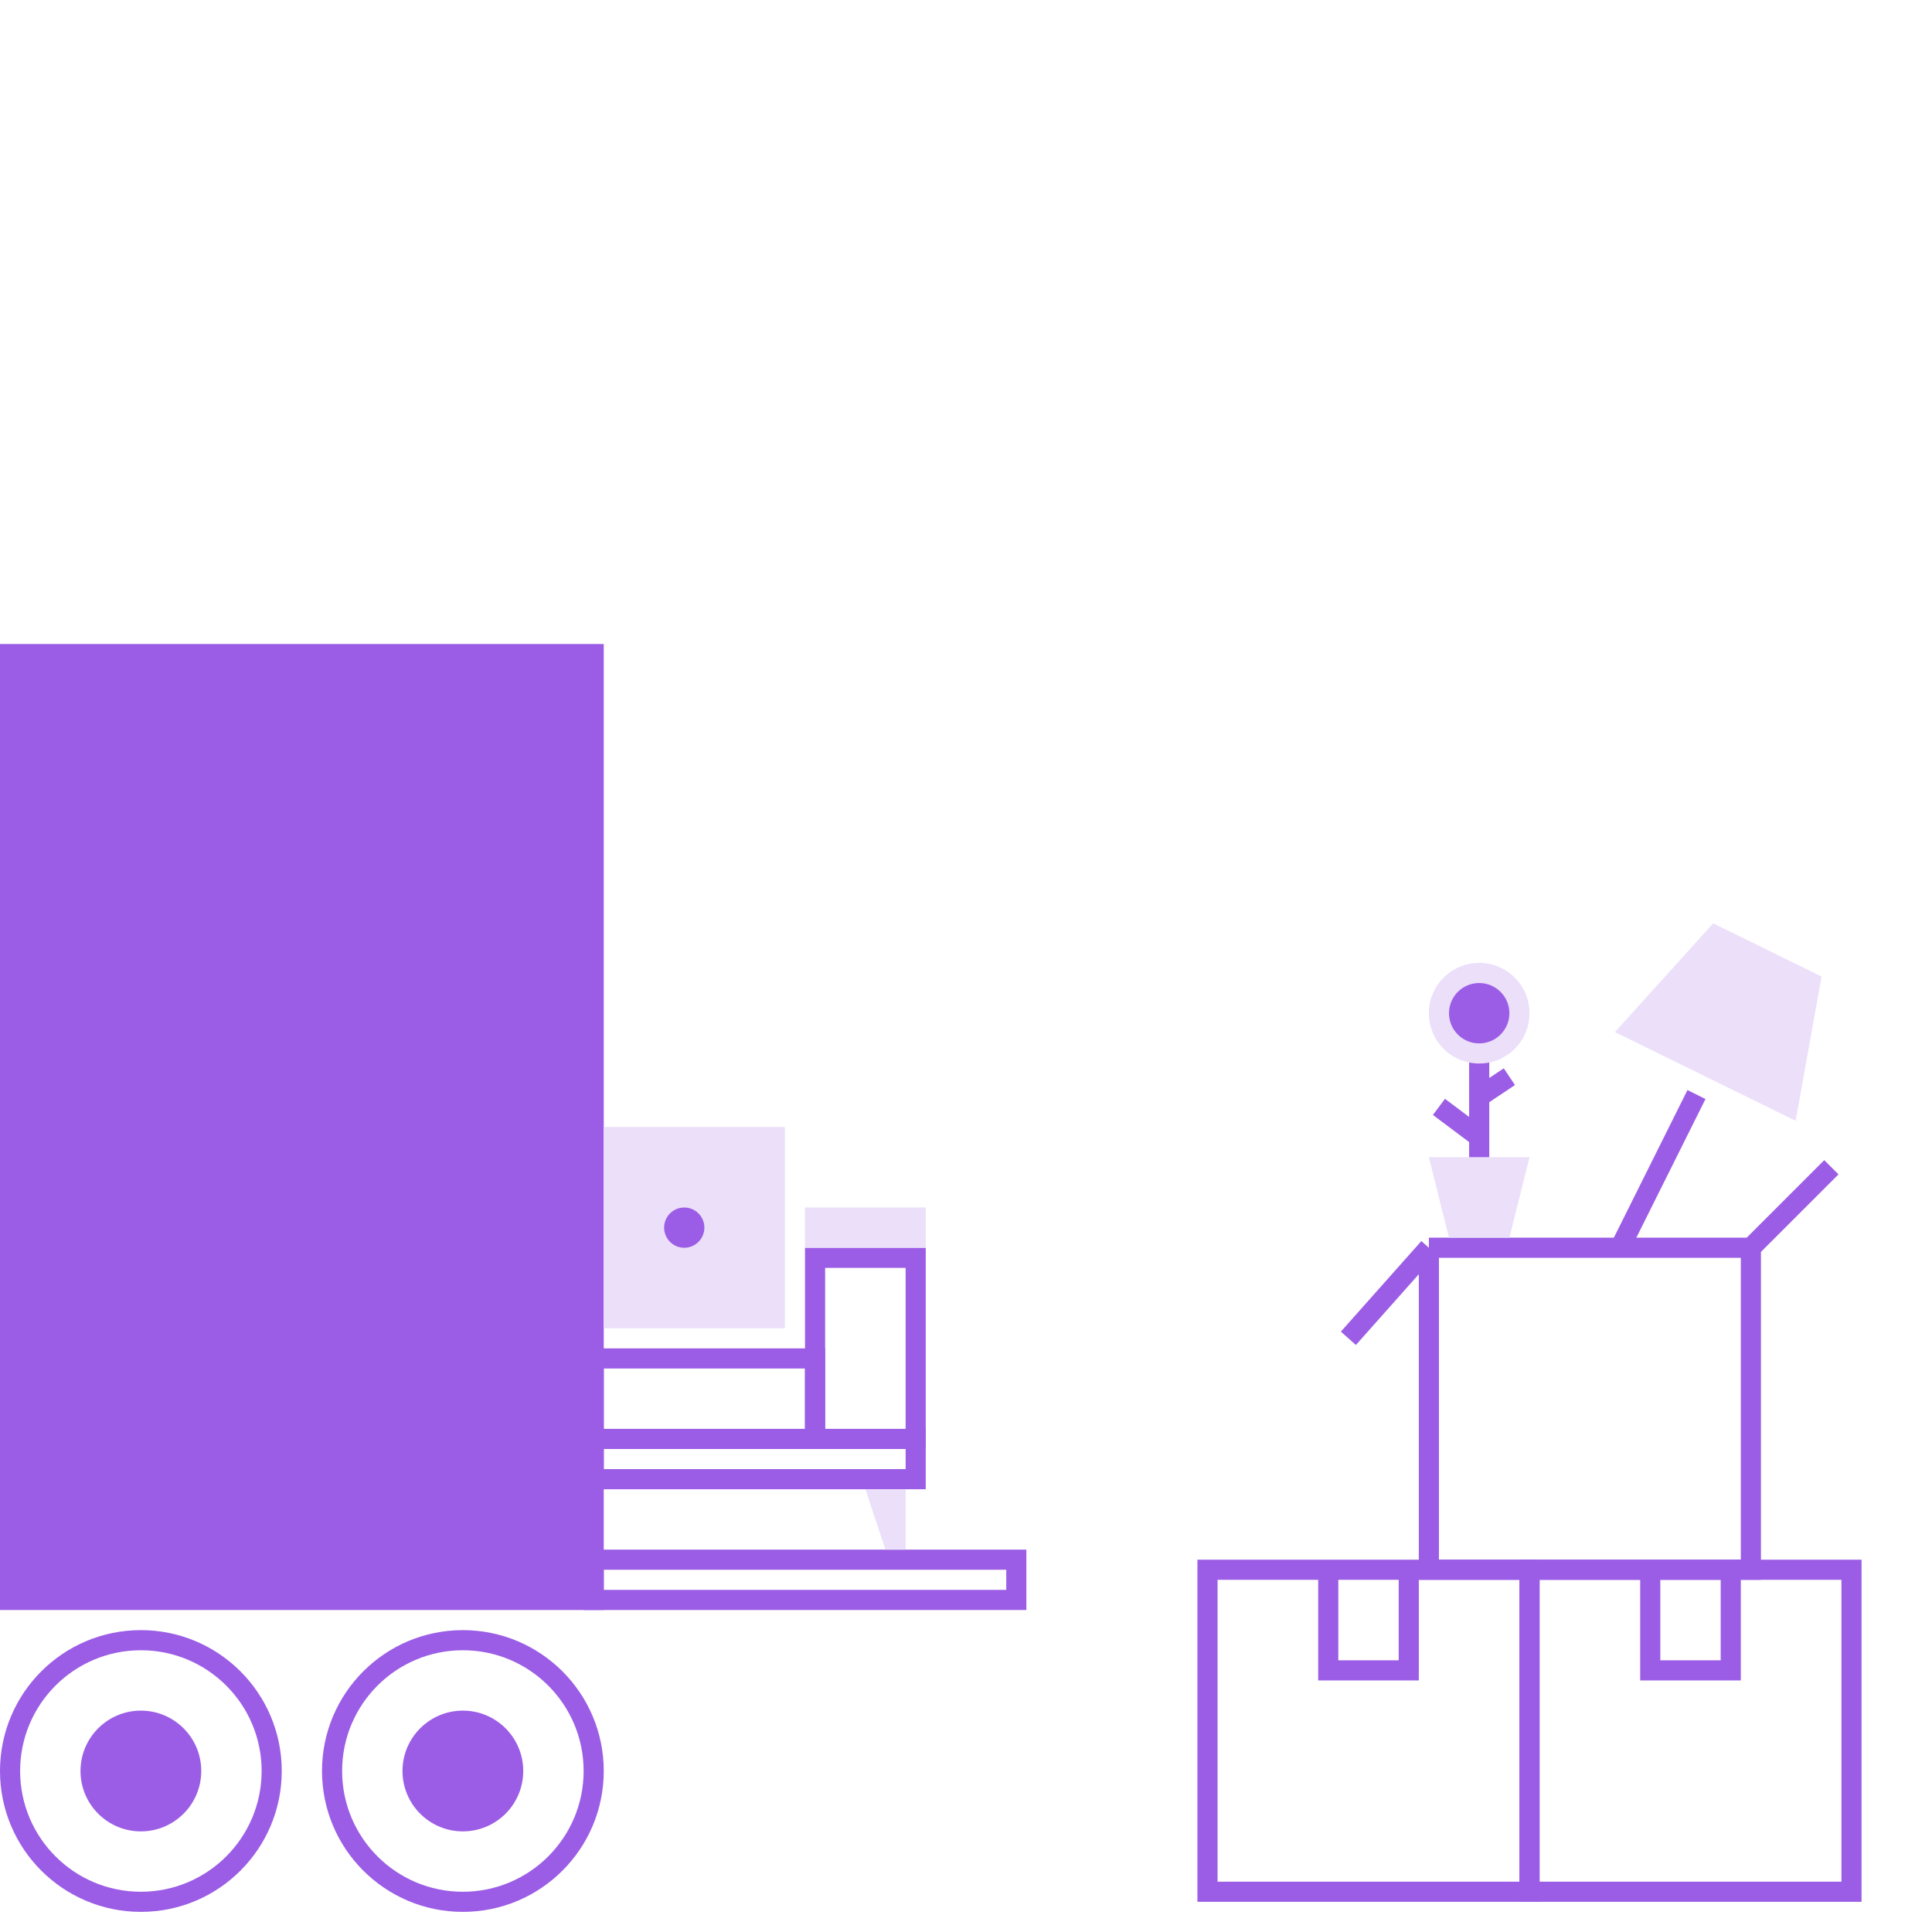
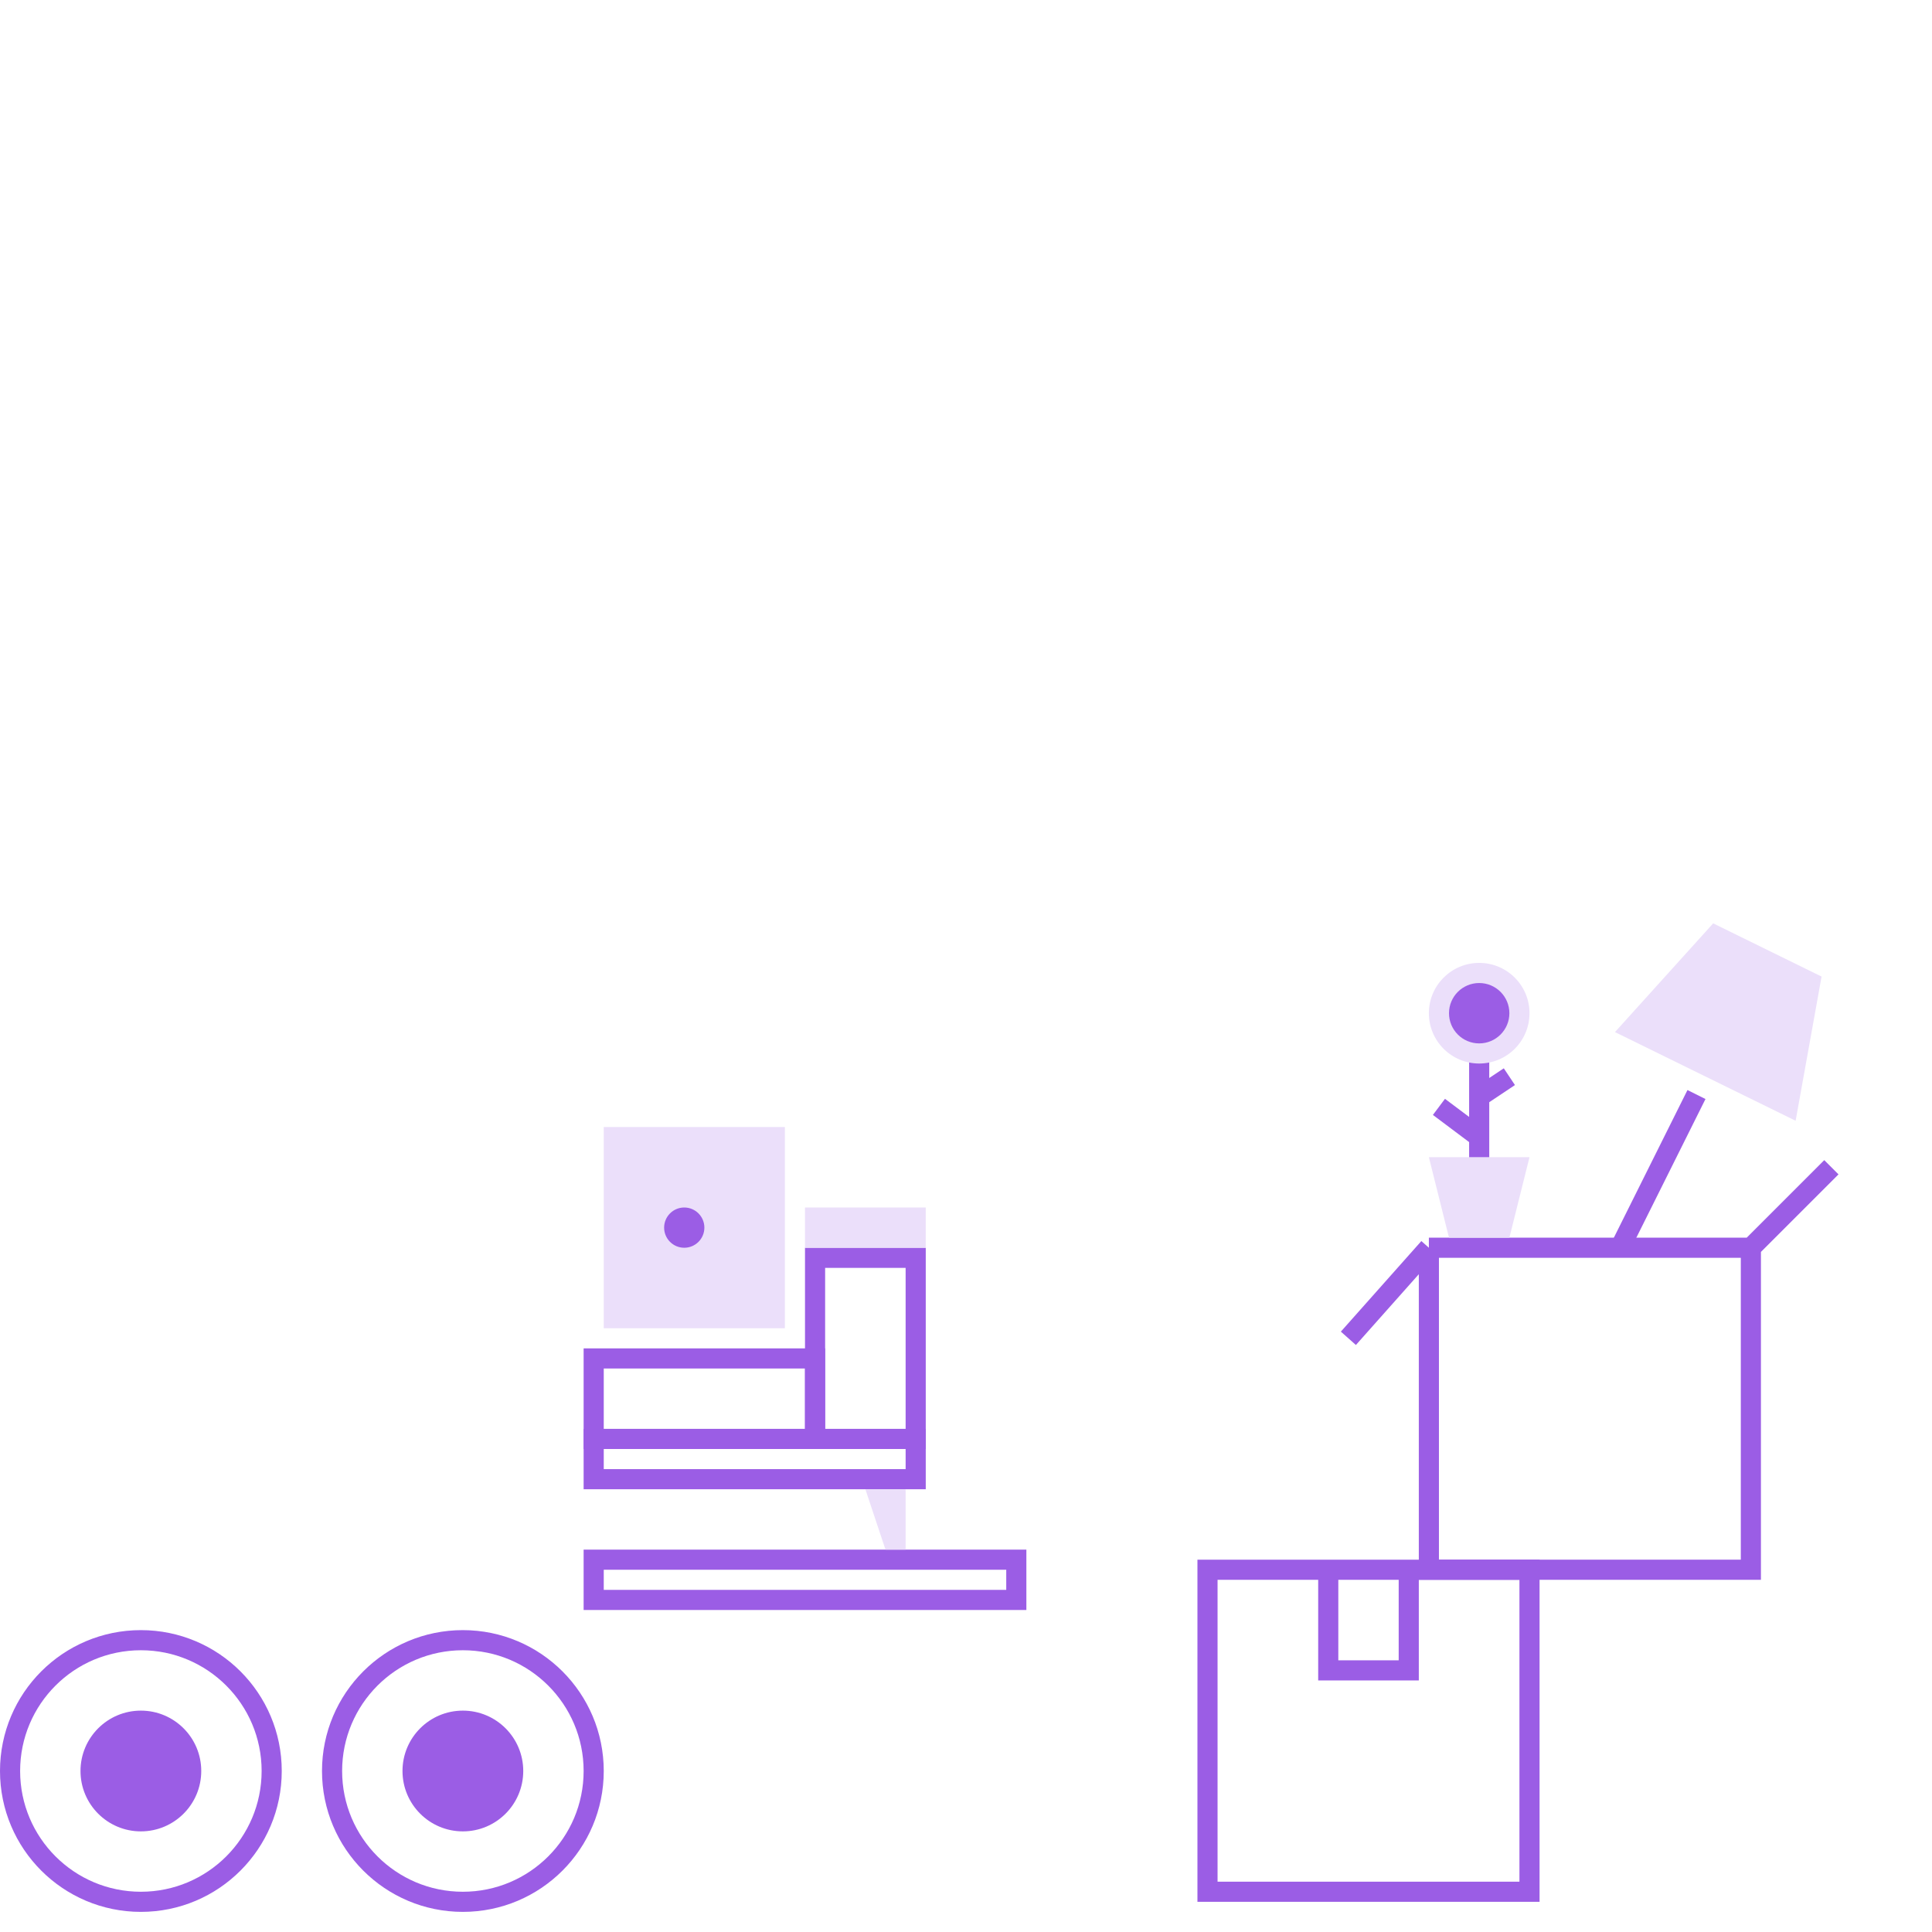
<svg xmlns="http://www.w3.org/2000/svg" width="96" height="96" viewBox="0 0 96 96" fill="none">
-   <path d="M82 78H76V94H92V78H86M82 78V83H86V78M82 78H86" stroke="#9B5DE5" />
  <path d="M71 62V78H87V62M71 62H87M71 62L67 66.5M87 62L91 58" stroke="#9B5DE5" />
  <path d="M66 78H60V94H76V78H70M66 78V83H70V78M66 78H70" stroke="#9B5DE5" />
-   <rect y="32" width="30" height="48" fill="#9B5DE5" />
  <rect x="29.5" y="77.5" width="21" height="2" stroke="#9B5DE5" />
  <circle cx="23" cy="88" r="6.5" stroke="#9B5DE5" />
  <circle cx="23" cy="88" r="3" fill="#9B5DE5" />
  <circle cx="7" cy="88" r="6.5" stroke="#9B5DE5" />
  <circle cx="7" cy="88" r="3" fill="#9B5DE5" />
  <path d="M85.127 45.881L90.513 48.525L89.224 55.69L80.247 51.284L85.127 45.881Z" fill="#EBDFFA" />
  <path d="M75 61.5L72 61.5L71 57.5L76 57.5L75 61.5Z" fill="#EBDFFA" />
  <path d="M73.5 57.5V56.5M73.5 51.5C73.5 52.077 73.5 54.047 73.5 54.5M73.5 56.5L71.5 55M73.5 56.5C73.5 55.71 73.5 55.121 73.5 54.5M75 53.5L73.5 54.5" stroke="#9B5DE5" />
  <path d="M84.297 54.387L80.5 62.001" stroke="#9B5DE5" />
  <rect x="29.5" y="71.5" width="16" height="2" stroke="#9B5DE5" />
  <rect x="40.5" y="62.5" width="5" height="9" stroke="#9B5DE5" />
  <rect x="30" y="56" width="9" height="10" fill="#EBDFFA" />
  <rect x="40" y="60" width="6" height="2" fill="#EBDFFA" />
  <rect x="29.5" y="67.5" width="11" height="4" stroke="#9B5DE5" />
  <path d="M43 74H45V77H44L43 74Z" fill="#EBDFFA" />
  <circle cx="34" cy="61" r="1" fill="#9B5DE5" />
  <circle cx="73.5" cy="50.346" r="2.5" fill="#EBDFFA" />
  <circle cx="73.5" cy="50.346" r="1.5" fill="#9B5DE5" />
</svg>